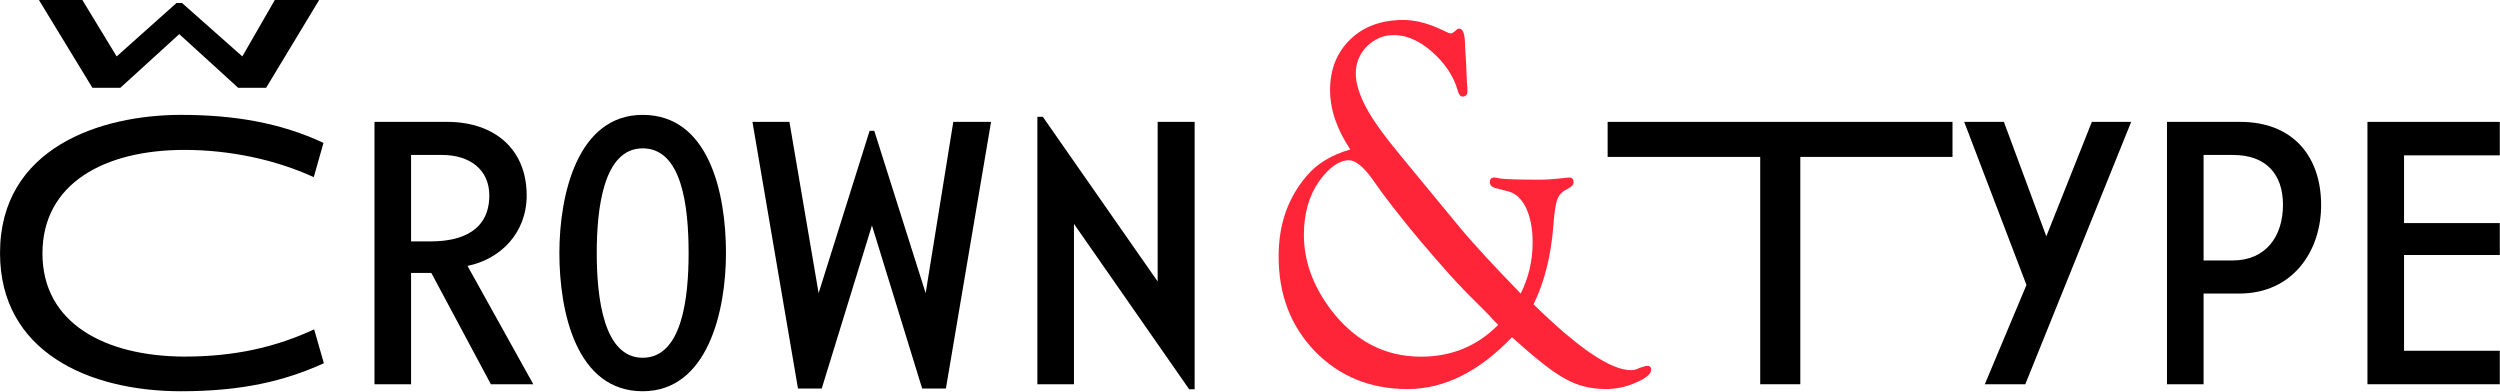
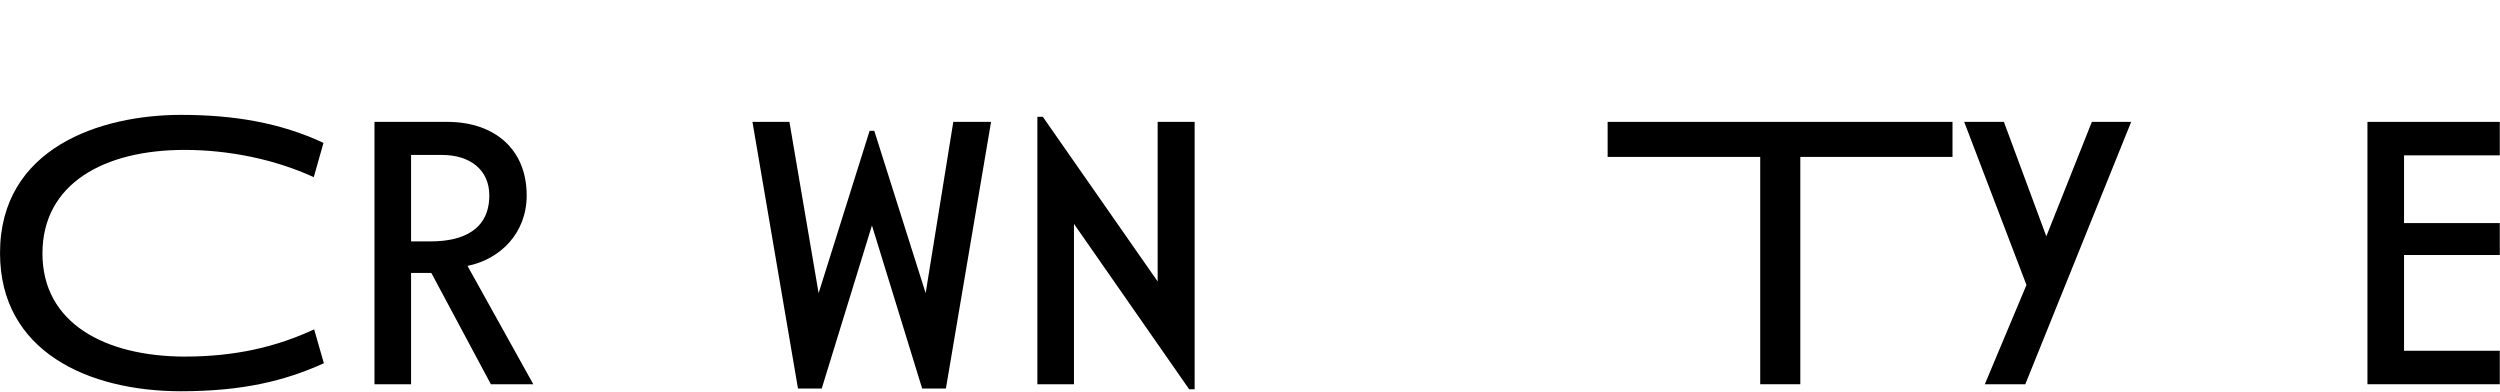
<svg xmlns="http://www.w3.org/2000/svg" xmlns:ns1="http://www.serif.com/" width="100%" height="100%" viewBox="0 0 1263 198" version="1.1" xml:space="preserve" style="fill-rule:evenodd;clip-rule:evenodd;stroke-linejoin:round;stroke-miterlimit:2;">
  <g transform="matrix(1,0,0,1,-23800,-1522.35)">
    <rect id="Artboard8" x="22444" y="9" width="4177" height="2550" style="fill:none;" />
    <g id="Artboard81" ns1:id="Artboard8">
      <g transform="matrix(1,0,0,1,14185.7,-518.056)">
        <g transform="matrix(3.933,0,0,3.933,8320.13,-1001.94)">
          <g transform="matrix(50,0,0,50,326.957,822.899)">
            <path d="M0.874,-0.054L0.849,-0.141C0.752,-0.096 0.647,-0.071 0.515,-0.071C0.311,-0.072 0.151,-0.157 0.151,-0.336C0.151,-0.515 0.309,-0.602 0.516,-0.602C0.632,-0.602 0.75,-0.577 0.848,-0.532L0.873,-0.62C0.762,-0.672 0.642,-0.692 0.507,-0.692C0.301,-0.692 0.042,-0.608 0.042,-0.337C0.042,-0.084 0.269,0.018 0.507,0.018C0.663,0.018 0.773,-0.008 0.874,-0.054Z" style="fill-rule:nonzero;" />
          </g>
          <g transform="matrix(50,0,0,50,372.957,822.899)">
            <path d="M0.492,-0L0.323,-0.304C0.407,-0.321 0.475,-0.388 0.475,-0.485C0.475,-0.605 0.391,-0.674 0.271,-0.674L0.084,-0.674L0.084,-0L0.178,-0L0.178,-0.286L0.23,-0.286L0.383,-0L0.492,-0ZM0.379,-0.485C0.379,-0.399 0.314,-0.367 0.229,-0.367L0.178,-0.367L0.178,-0.589L0.258,-0.589C0.328,-0.589 0.379,-0.552 0.379,-0.485Z" style="fill-rule:nonzero;" />
          </g>
          <g transform="matrix(50,0,0,50,398.807,822.899)">
-             <path d="M0.47,-0.337C0.47,-0.492 0.426,-0.692 0.256,-0.692C0.089,-0.692 0.042,-0.488 0.042,-0.337C0.042,-0.185 0.086,0.018 0.256,0.018C0.423,0.018 0.47,-0.188 0.47,-0.337ZM0.374,-0.337C0.374,-0.224 0.358,-0.068 0.256,-0.068C0.156,-0.068 0.138,-0.221 0.138,-0.337C0.138,-0.451 0.155,-0.606 0.256,-0.606C0.356,-0.606 0.374,-0.46 0.374,-0.337Z" style="fill-rule:nonzero;" />
-           </g>
+             </g>
          <g transform="matrix(50,0,0,50,423.957,822.899)">
            <path d="M0.648,-0.674L0.551,-0.674L0.48,-0.234L0.348,-0.651L0.336,-0.651L0.205,-0.234L0.13,-0.674L0.035,-0.674L0.152,0.011L0.213,0.011L0.342,-0.408L0.471,0.011L0.532,0.011L0.648,-0.674Z" style="fill-rule:nonzero;" />
          </g>
          <g transform="matrix(50,0,0,50,458.107,822.899)">
            <path d="M0.488,-0.674L0.393,-0.674L0.393,-0.264L0.098,-0.687L0.084,-0.687L0.084,-0L0.178,-0L0.178,-0.412L0.474,0.013L0.488,0.013L0.488,-0.674Z" style="fill-rule:nonzero;" />
          </g>
          <g transform="matrix(50,0,0,50,534.707,822.899)">
            <path d="M0.903,-0.584L0.903,-0.674L0.017,-0.674L0.017,-0.584L0.409,-0.584L0.409,-0L0.512,-0L0.512,-0.584L0.903,-0.584Z" style="fill-rule:nonzero;" />
          </g>
          <g transform="matrix(50,0,0,50,580.707,822.899)">
            <path d="M0.442,-0.674L0.341,-0.674L0.224,-0.38L0.115,-0.674L0.013,-0.674L0.173,-0.255L0.066,-0L0.17,-0L0.442,-0.674Z" style="fill-rule:nonzero;" />
          </g>
          <g transform="matrix(50,0,0,50,603.207,822.899)">
-             <path d="M0.48,-0.46C0.48,-0.586 0.407,-0.674 0.272,-0.674L0.084,-0.674L0.084,-0L0.178,-0L0.178,-0.233L0.27,-0.233C0.407,-0.233 0.48,-0.342 0.48,-0.46ZM0.382,-0.461C0.382,-0.379 0.337,-0.318 0.253,-0.318L0.178,-0.318L0.178,-0.589L0.254,-0.589C0.338,-0.589 0.382,-0.54 0.382,-0.461Z" style="fill-rule:nonzero;" />
-           </g>
+             </g>
          <g transform="matrix(50,0,0,50,628.957,822.899)">
            <path d="M0.424,-0L0.424,-0.086L0.178,-0.086L0.178,-0.332L0.424,-0.332L0.424,-0.414L0.178,-0.414L0.178,-0.588L0.424,-0.588L0.424,-0.674L0.084,-0.674L0.084,-0L0.424,-0Z" style="fill-rule:nonzero;" />
          </g>
        </g>
        <g transform="matrix(4.641,0,0,5.452,8734.27,-2251.4)">
          <g transform="matrix(50,0,0,50,326.957,822.899)">
-             <path d="M0.592,-0.15C0.689,-0.069 0.76,-0.028 0.804,-0.028C0.81,-0.028 0.816,-0.029 0.822,-0.032C0.83,-0.034 0.836,-0.036 0.839,-0.036C0.845,-0.036 0.848,-0.034 0.848,-0.029C0.848,-0.021 0.837,-0.013 0.815,-0.005C0.794,0.003 0.772,0.007 0.75,0.007C0.717,0.007 0.688,0.001 0.661,-0.012C0.634,-0.024 0.596,-0.05 0.545,-0.089C0.473,-0.025 0.397,0.007 0.318,0.007C0.237,0.007 0.17,-0.016 0.116,-0.063C0.063,-0.11 0.037,-0.168 0.037,-0.239C0.037,-0.298 0.057,-0.347 0.098,-0.388C0.121,-0.411 0.152,-0.427 0.193,-0.437C0.164,-0.474 0.149,-0.511 0.149,-0.547C0.149,-0.586 0.164,-0.617 0.193,-0.641C0.222,-0.665 0.261,-0.677 0.308,-0.677C0.332,-0.677 0.357,-0.672 0.384,-0.662L0.407,-0.653L0.412,-0.652C0.414,-0.652 0.418,-0.654 0.422,-0.657C0.425,-0.66 0.428,-0.661 0.43,-0.661C0.439,-0.661 0.443,-0.65 0.443,-0.626L0.445,-0.599L0.447,-0.561C0.448,-0.552 0.448,-0.547 0.448,-0.545C0.448,-0.538 0.444,-0.535 0.437,-0.535C0.433,-0.535 0.429,-0.539 0.427,-0.546C0.418,-0.573 0.399,-0.597 0.371,-0.618C0.343,-0.639 0.315,-0.649 0.288,-0.649C0.265,-0.649 0.246,-0.642 0.229,-0.628C0.213,-0.614 0.205,-0.597 0.205,-0.578C0.205,-0.559 0.213,-0.538 0.228,-0.514C0.243,-0.49 0.269,-0.46 0.306,-0.422L0.429,-0.295C0.461,-0.262 0.506,-0.221 0.564,-0.17C0.581,-0.199 0.59,-0.23 0.59,-0.265C0.59,-0.291 0.585,-0.312 0.575,-0.33C0.565,-0.347 0.551,-0.357 0.534,-0.36L0.511,-0.365C0.501,-0.367 0.496,-0.371 0.497,-0.378C0.497,-0.382 0.5,-0.385 0.507,-0.385C0.51,-0.385 0.514,-0.384 0.521,-0.383C0.53,-0.382 0.558,-0.381 0.605,-0.381C0.62,-0.381 0.633,-0.382 0.646,-0.383C0.657,-0.384 0.665,-0.385 0.67,-0.385C0.676,-0.385 0.679,-0.382 0.679,-0.377C0.68,-0.372 0.675,-0.368 0.666,-0.364C0.656,-0.36 0.648,-0.354 0.644,-0.345C0.64,-0.336 0.637,-0.319 0.635,-0.295C0.63,-0.24 0.616,-0.192 0.592,-0.15ZM0.515,-0.112C0.504,-0.121 0.498,-0.127 0.495,-0.13L0.448,-0.17C0.421,-0.193 0.387,-0.226 0.343,-0.27C0.3,-0.314 0.266,-0.351 0.242,-0.381C0.222,-0.405 0.204,-0.417 0.19,-0.417C0.169,-0.417 0.147,-0.404 0.125,-0.378C0.103,-0.351 0.092,-0.318 0.092,-0.279C0.092,-0.231 0.111,-0.186 0.149,-0.142C0.201,-0.083 0.267,-0.053 0.347,-0.053C0.414,-0.053 0.47,-0.073 0.515,-0.112Z" style="fill:rgb(255,37,57);fill-rule:nonzero;" />
-           </g>
+             </g>
        </g>
        <g transform="matrix(4.618,0,0,1.295,8116.01,1018.41)">
          <g transform="matrix(50,0,0,50,326.957,822.899)">
-             <path d="M0.648,-0.674L0.551,-0.674L0.48,-0.234L0.348,-0.651L0.336,-0.651L0.205,-0.234L0.13,-0.674L0.035,-0.674L0.152,0.011L0.213,0.011L0.342,-0.408L0.471,0.011L0.532,0.011L0.648,-0.674Z" style="fill-rule:nonzero;" />
-           </g>
+             </g>
        </g>
      </g>
    </g>
  </g>
</svg>